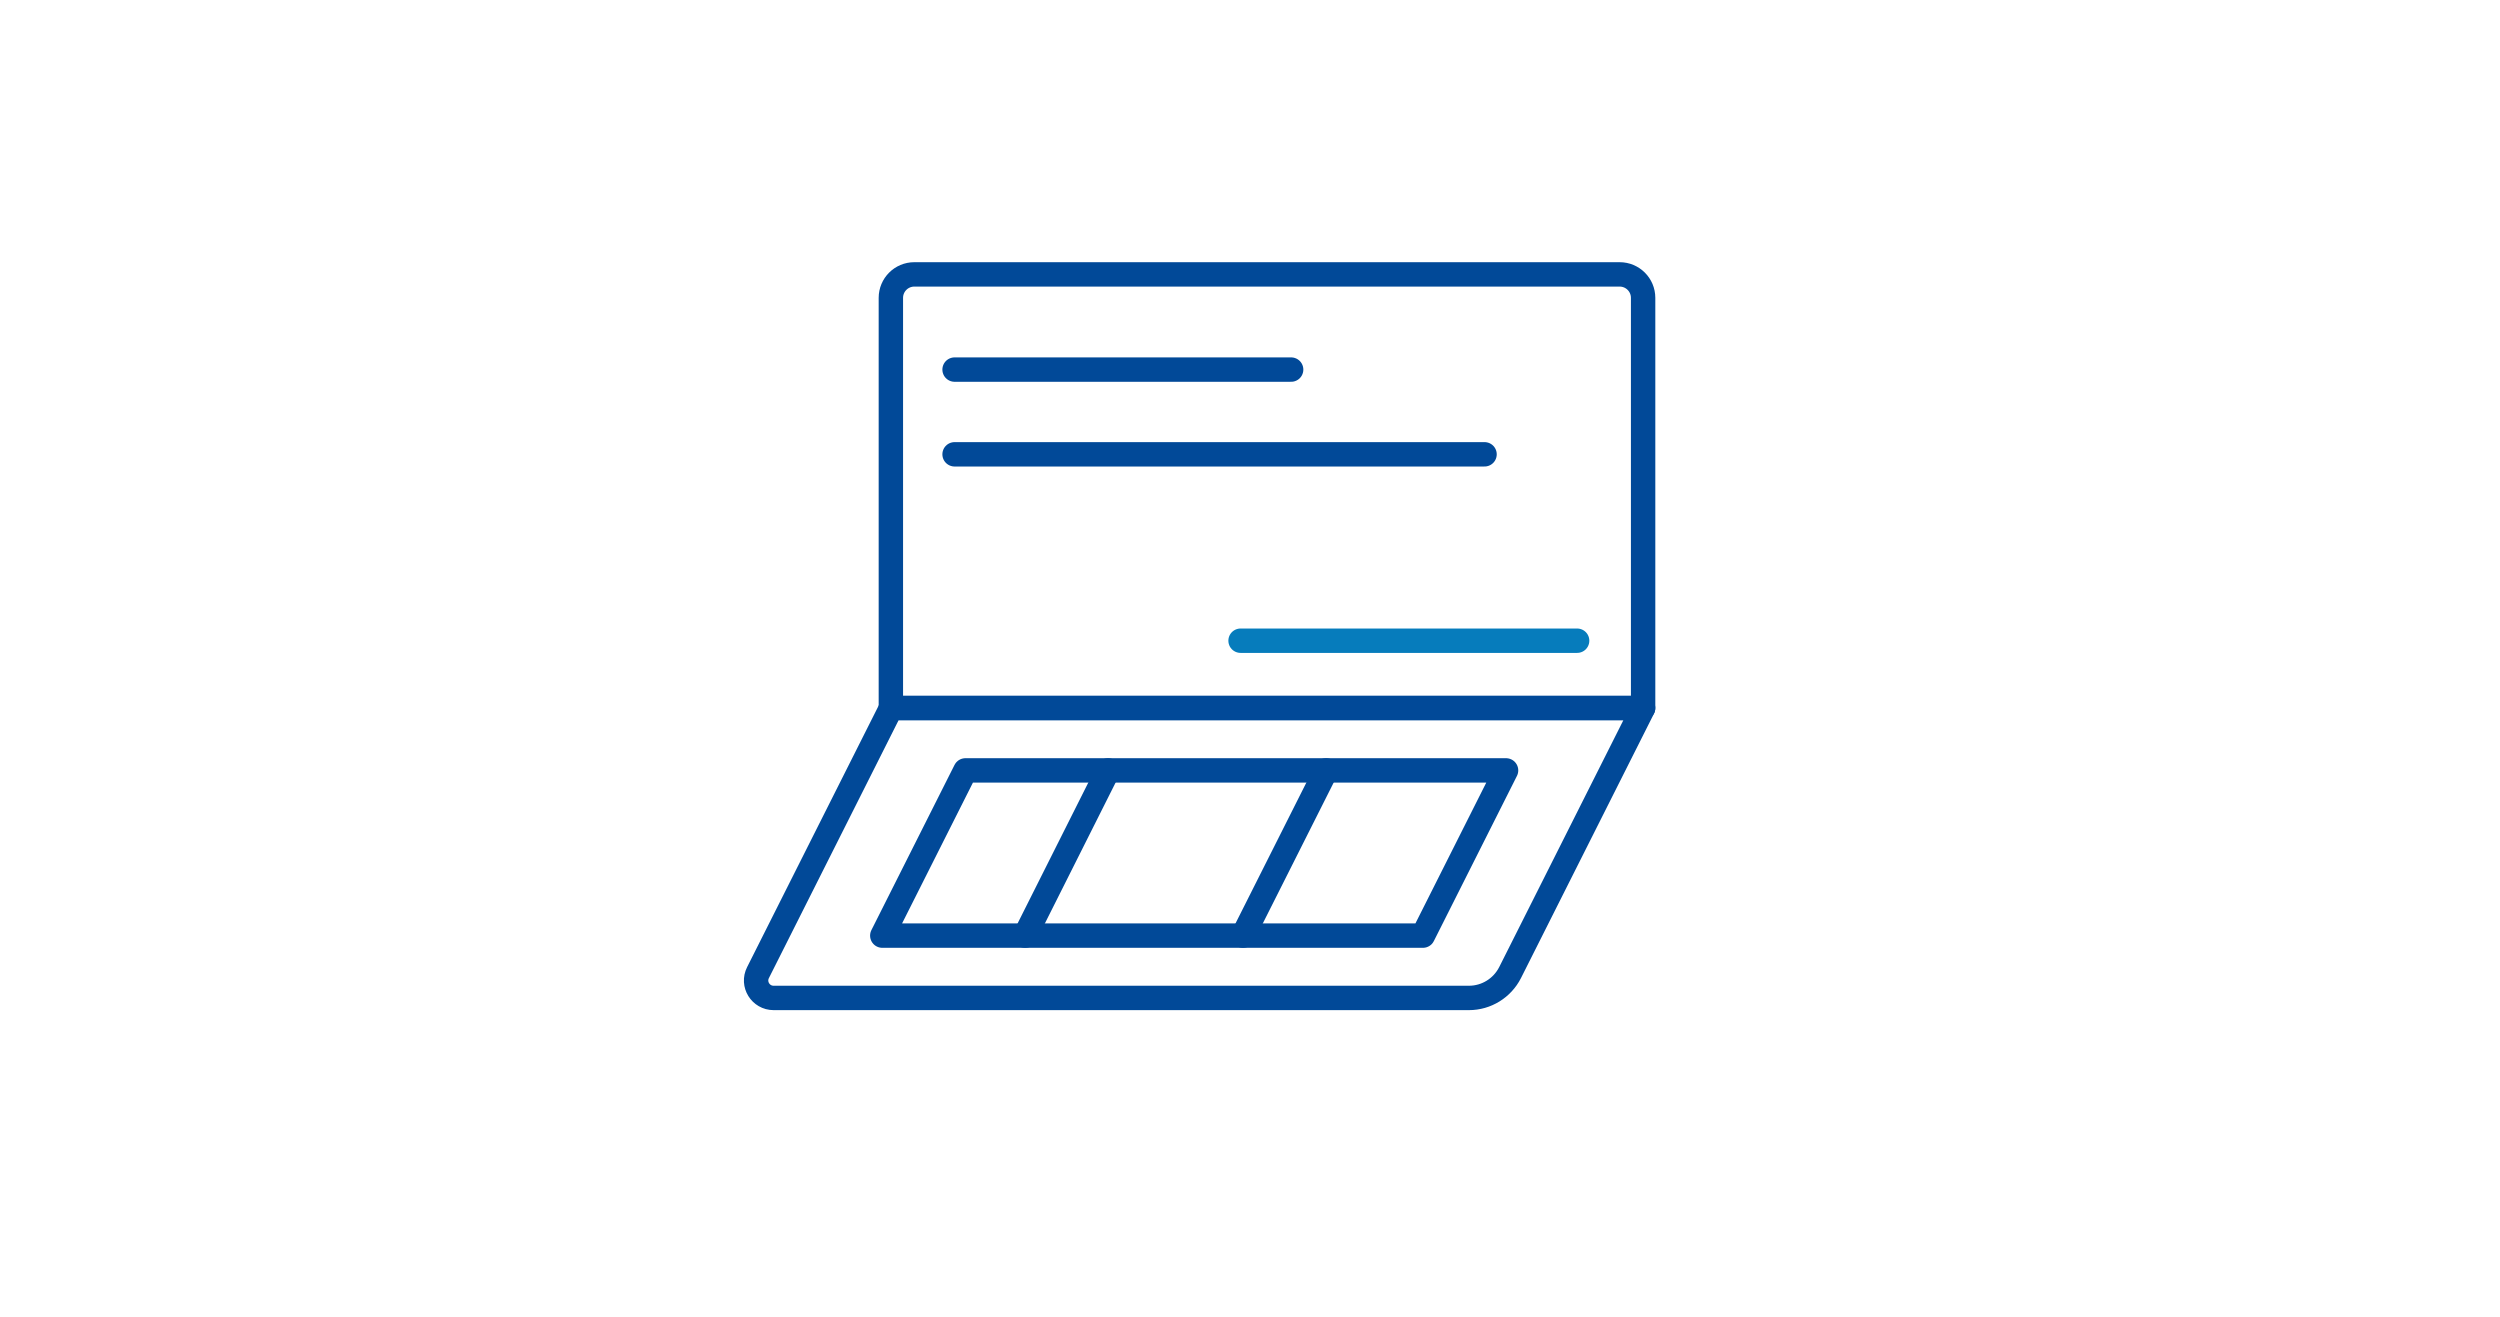
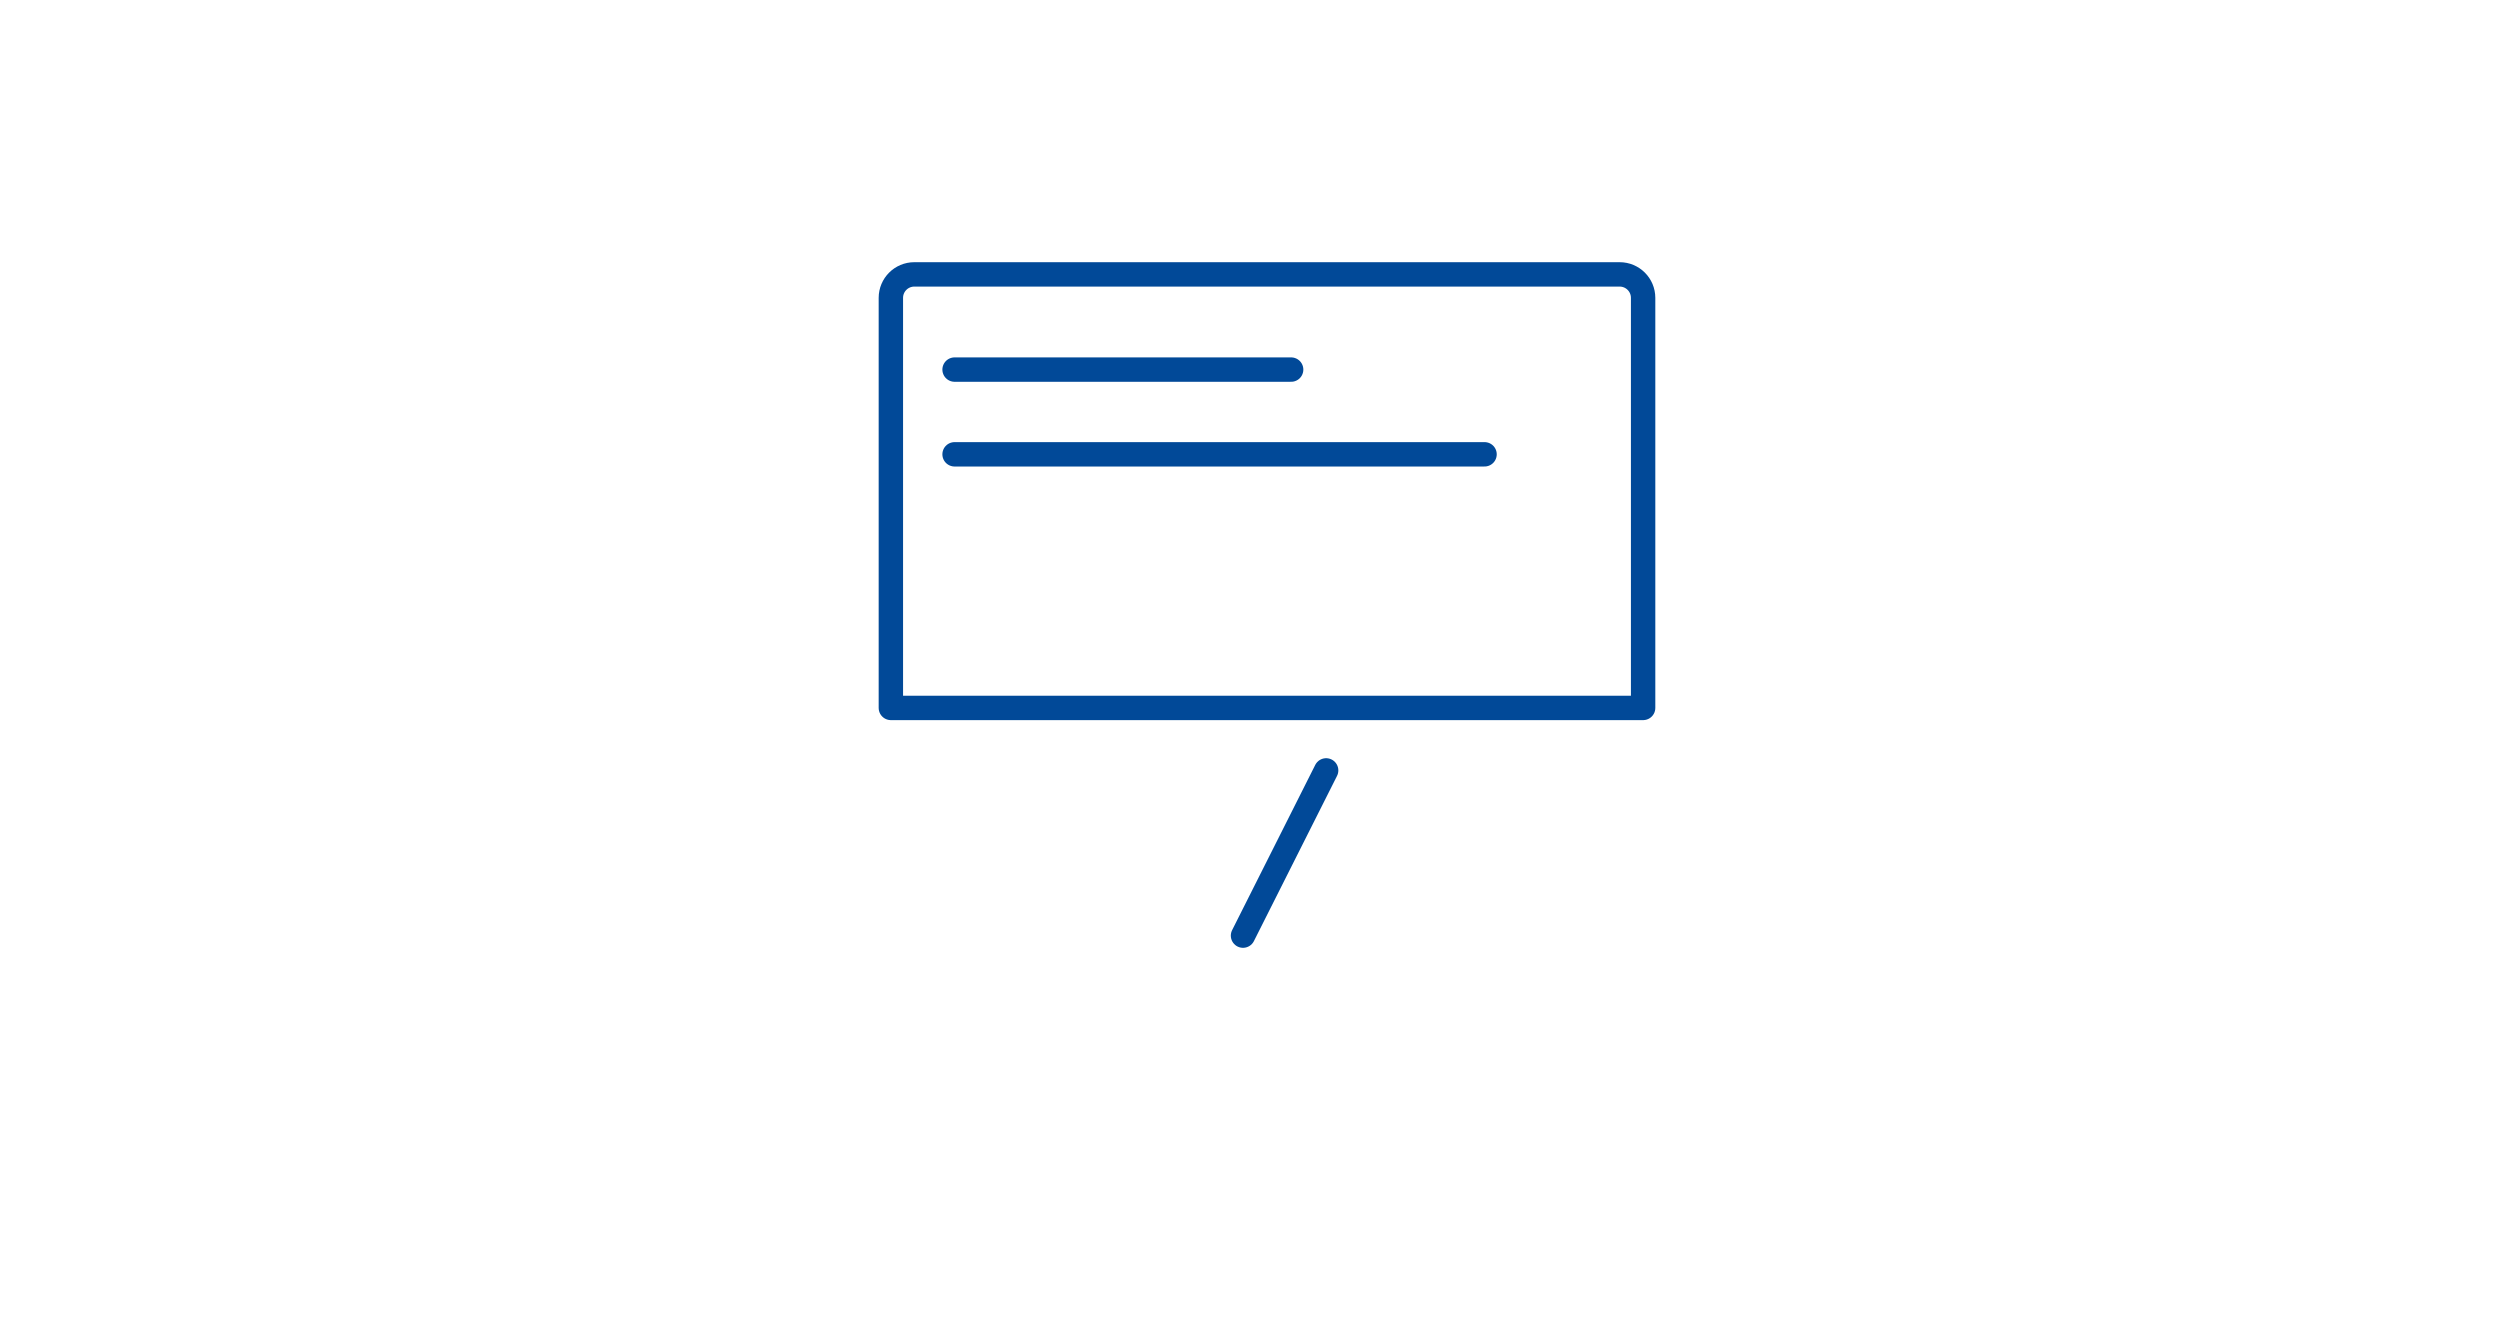
<svg xmlns="http://www.w3.org/2000/svg" width="410" height="216" viewBox="0 0 410 216" fill="none">
-   <rect width="410" height="216" fill="white" />
-   <path d="M240.91 163.662H126.871C124.746 163.662 123.34 161.423 124.316 159.5L146.131 116.128H269.471L247.656 159.5C246.364 162.054 243.752 163.662 240.91 163.662Z" stroke="#014998" stroke-width="4" stroke-linecap="round" stroke-linejoin="round" />
  <path d="M149.977 45H265.625C267.749 45 269.471 46.722 269.471 48.846V116.099H146.102V48.846C146.102 46.722 147.825 45 149.949 45H149.977Z" stroke="#014998" stroke-width="4" stroke-linecap="round" stroke-linejoin="round" />
  <path d="M156.55 60.613H211.747" stroke="#014998" stroke-width="4" stroke-linecap="round" stroke-linejoin="round" />
-   <path d="M203.452 105.076H258.65" stroke="#067CBC" stroke-width="4" stroke-linecap="round" stroke-linejoin="round" />
  <path d="M156.55 74.508H243.465" stroke="#014998" stroke-width="4" stroke-linecap="round" stroke-linejoin="round" />
-   <path d="M144.695 153.442L158.329 126.346H246.995L233.361 153.442H144.695Z" stroke="#014998" stroke-width="4" stroke-linecap="round" stroke-linejoin="round" />
-   <path d="M168.118 153.442L181.723 126.346" stroke="#014998" stroke-width="4" stroke-linecap="round" stroke-linejoin="round" />
  <path d="M203.854 153.442L217.488 126.346" stroke="#014998" stroke-width="4" stroke-linecap="round" stroke-linejoin="round" />
</svg>